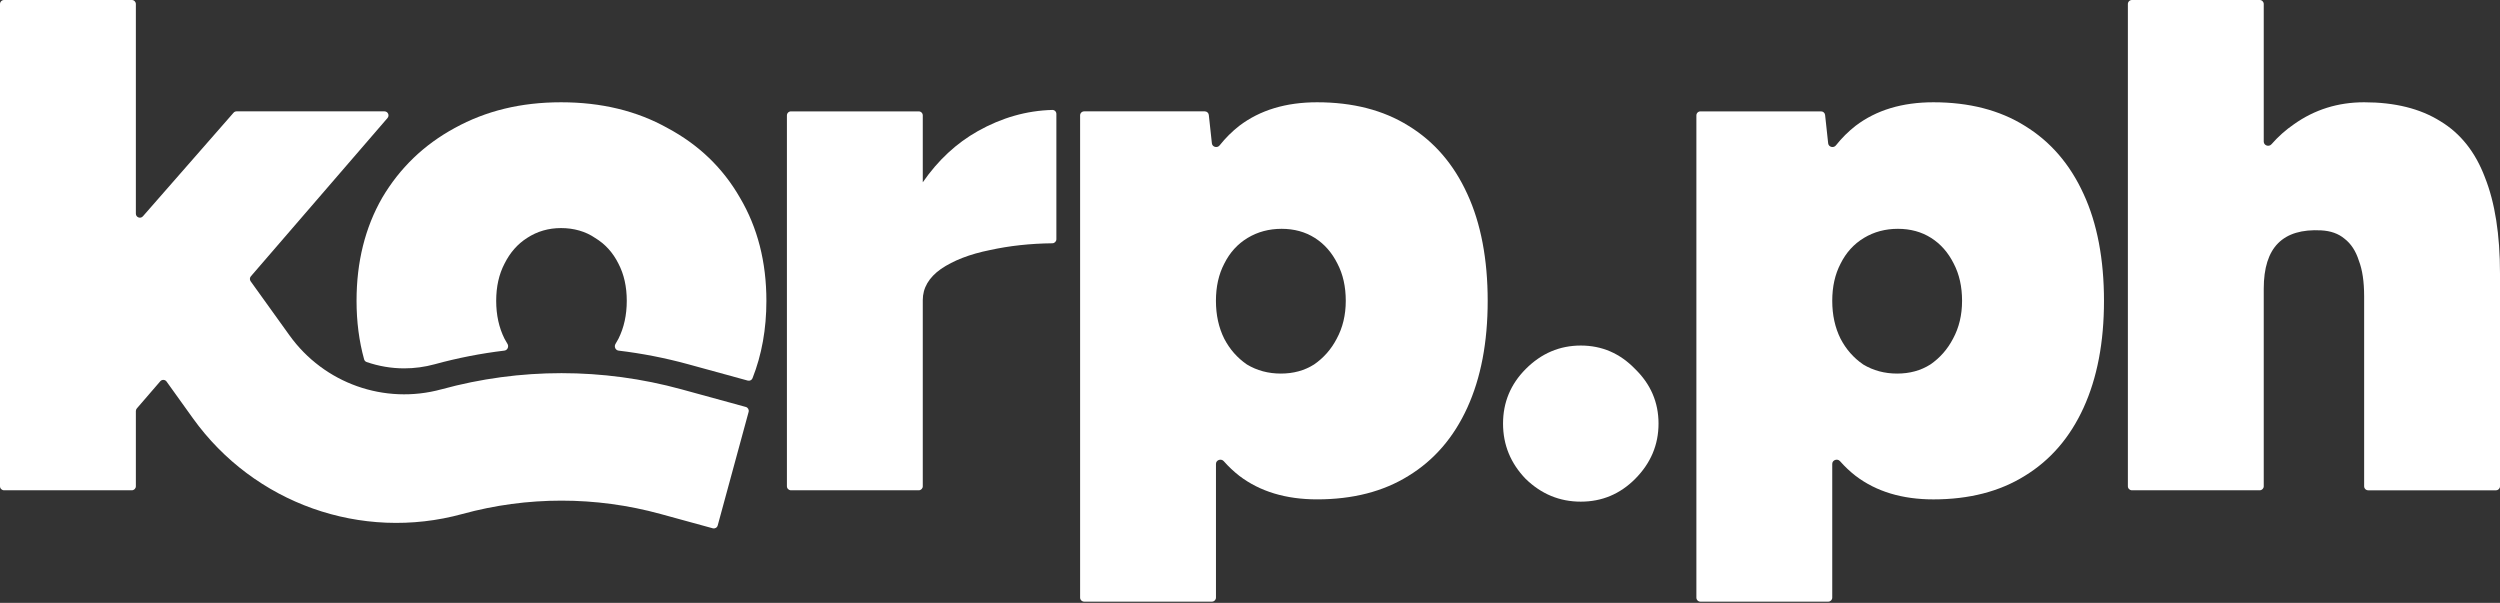
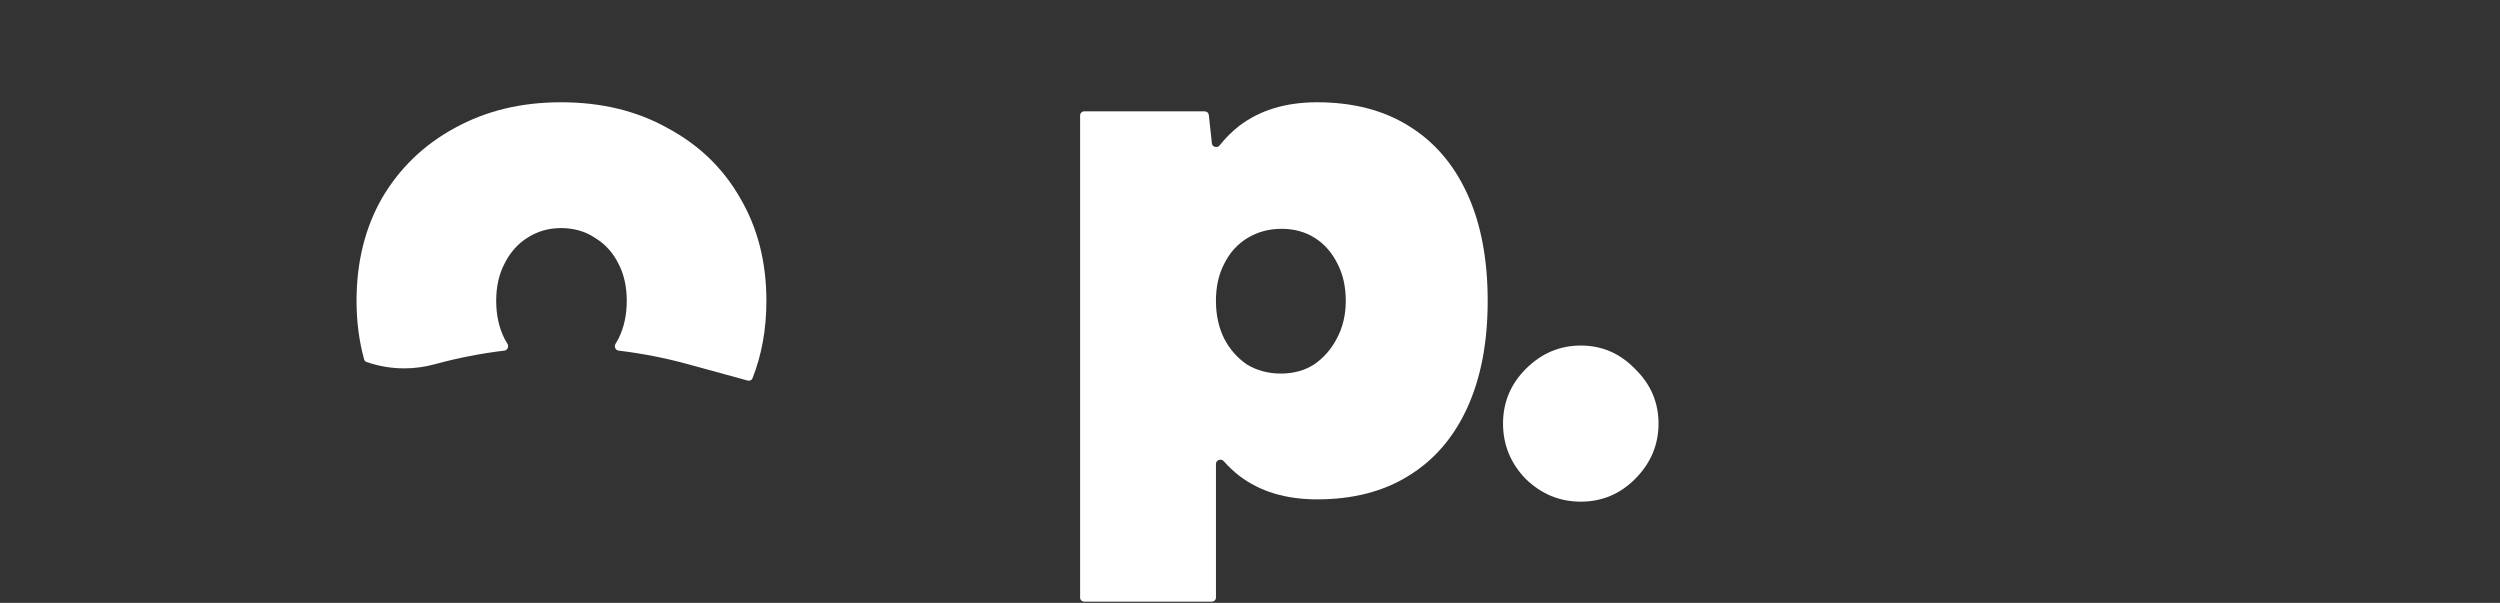
<svg xmlns="http://www.w3.org/2000/svg" width="622" height="150" viewBox="0 0 622 150" fill="none">
  <rect x="0" y="0" width="622" height="150" fill="#333333" stroke="none" />
-   <path d="M618.246 44.114C618.246 44.113 618.245 44.111 618.245 44.11C615.865 37.827 612.171 33.175 607.163 30.16C602.154 27.016 595.835 25.446 588.198 25.446C581.685 25.446 575.865 27.27 570.732 30.915C568.695 32.309 566.828 33.973 565.129 35.904C564.49 36.629 563.219 36.197 563.219 35.231V1C563.219 0.448 562.771 0 562.219 0H530.416C529.864 0 529.416 0.448 529.416 1V120.983C529.416 121.535 529.864 121.983 530.416 121.983H562.219C562.771 121.983 563.219 121.535 563.219 120.983V71.83C563.219 66.676 564.408 62.907 566.788 60.517C569.168 58.128 572.733 57.063 577.493 57.313C579.869 57.438 581.81 58.128 583.313 59.387C584.941 60.642 586.131 62.467 586.883 64.856C587.759 67.12 588.198 70.074 588.198 73.719V120.987C588.198 121.539 588.645 121.987 589.198 121.987H621C621.552 121.987 622 121.539 622 120.987V68.06C622 58.383 620.75 50.401 618.246 44.118C618.246 44.117 618.246 44.115 618.246 44.114Z" fill="white" />
-   <path d="M503.751 31.293C503.751 31.291 503.751 31.29 503.749 31.289C497.491 27.392 489.914 25.447 481.027 25.447C473.265 25.447 466.817 27.396 461.684 31.291C459.884 32.691 458.245 34.321 456.768 36.178C456.186 36.909 454.947 36.594 454.847 35.664L454.083 28.603C454.028 28.096 453.599 27.711 453.088 27.711H423.061C422.508 27.711 422.061 28.159 422.061 28.711V148.693C422.061 149.246 422.508 149.693 423.061 149.693H454.863C455.416 149.693 455.863 149.246 455.863 148.693V115.41C455.863 114.441 457.149 114.007 457.791 114.734C458.991 116.093 460.288 117.317 461.684 118.403C466.817 122.302 473.265 124.247 481.027 124.247C489.915 124.247 497.492 122.298 503.751 118.403C510.139 114.504 515.019 108.85 518.399 101.433C521.78 94.015 523.472 85.156 523.472 74.849C523.472 64.541 521.78 55.554 518.399 48.265C515.019 40.848 510.139 35.194 503.753 31.296C503.752 31.295 503.751 31.294 503.751 31.293ZM485.911 84.272C484.532 86.912 482.655 89.047 480.276 90.681C477.9 92.191 475.142 92.945 472.015 92.945C468.887 92.945 466.065 92.191 463.561 90.681C461.185 89.047 459.304 86.912 457.929 84.272C456.551 81.508 455.863 78.364 455.863 74.845C455.863 71.326 456.551 68.246 457.929 65.607C459.304 62.842 461.246 60.703 463.75 59.194C466.254 57.685 469.072 56.93 472.2 56.93C475.327 56.93 478.085 57.685 480.464 59.194C482.844 60.703 484.721 62.838 486.1 65.607C487.475 68.246 488.162 71.326 488.162 74.845C488.162 78.364 487.415 81.508 485.911 84.272Z" fill="white" />
  <path d="M393.299 85.971C388.041 85.971 383.471 87.92 379.592 91.815C375.837 95.584 373.956 100.112 373.956 105.391C373.956 110.67 375.833 115.259 379.592 119.153C383.475 122.923 388.041 124.811 393.299 124.811C398.557 124.811 403.063 122.927 406.822 119.153C410.701 115.255 412.642 110.67 412.642 105.391C412.642 100.112 410.701 95.588 406.822 91.815C403.063 87.916 398.557 85.971 393.299 85.971Z" fill="white" />
  <path d="M350.42 31.291C344.161 27.392 336.584 25.447 327.696 25.447C319.934 25.447 313.486 27.396 308.353 31.291C306.554 32.691 304.914 34.32 303.437 36.177C302.855 36.909 301.616 36.594 301.516 35.664L300.752 28.599C300.697 28.091 300.268 27.707 299.757 27.707H269.73C269.178 27.707 268.73 28.154 268.73 28.707V148.689C268.73 149.242 269.178 149.689 269.73 149.689H301.532C302.085 149.689 302.532 149.242 302.532 148.689V115.411C302.532 114.44 303.82 114.007 304.462 114.734C305.663 116.092 306.96 117.313 308.353 118.399C313.486 122.298 319.934 124.243 327.696 124.243C336.584 124.243 344.161 122.294 350.42 118.399C356.804 114.5 361.688 108.846 365.068 101.429C368.449 94.011 370.137 85.152 370.137 74.845C370.137 64.537 368.445 55.55 365.068 48.261C361.688 40.843 356.804 35.189 350.42 31.291ZM332.574 84.272C332.575 84.272 332.576 84.273 332.575 84.274C331.197 86.913 329.32 89.047 326.941 90.681C324.561 92.191 321.807 92.945 318.676 92.945C315.544 92.945 312.731 92.191 310.226 90.681C307.847 89.047 305.969 86.912 304.591 84.272C303.212 81.508 302.524 78.364 302.524 74.845C302.524 71.326 303.212 68.246 304.591 65.607C305.969 62.842 307.907 60.703 310.411 59.194C312.916 57.685 315.733 56.93 318.861 56.93C321.988 56.93 324.746 57.685 327.126 59.194C329.505 60.703 331.382 62.838 332.761 65.607C334.14 68.246 334.827 71.326 334.827 74.845C334.827 78.363 334.076 81.507 332.573 84.271C332.573 84.271 332.573 84.272 332.574 84.272Z" fill="white" />
-   <path d="M229.587 45.351V28.711C229.587 28.158 229.139 27.711 228.587 27.711H196.784C196.232 27.711 195.784 28.158 195.784 28.711V120.983C195.784 121.535 196.232 121.983 196.784 121.983H228.587C229.139 121.983 229.587 121.535 229.587 120.983V74.659C229.587 71.64 231.09 69.065 234.093 66.93C237.224 64.796 241.292 63.221 246.301 62.217C251.142 61.151 256.316 60.588 261.826 60.527C262.378 60.521 262.826 60.074 262.826 59.522V28.339C262.826 27.787 262.378 27.338 261.826 27.352C255.423 27.517 249.248 29.273 243.294 32.618C237.949 35.624 233.379 39.873 229.589 45.352C229.588 45.353 229.587 45.352 229.587 45.351Z" fill="white" />
-   <path d="M109.831 96.862C109.83 96.861 109.828 96.86 109.826 96.861C95.677 100.737 80.621 95.398 72.039 83.457L62.361 69.984C62.091 69.608 62.114 69.097 62.416 68.747L96.415 29.36C96.974 28.712 96.514 27.706 95.658 27.706H58.857C58.569 27.706 58.295 27.831 58.105 28.048L35.555 53.817C34.947 54.512 33.803 54.082 33.803 53.158V1C33.803 0.448 33.355 0 32.803 0H1C0.448 0 0 0.448 0 1V120.983C0 121.535 0.448 121.983 1 121.983H32.803C33.355 121.983 33.803 121.535 33.803 120.983V102.268C33.803 102.028 33.889 101.796 34.045 101.615L39.875 94.862C40.298 94.373 41.067 94.407 41.444 94.933L47.996 104.068C63.203 125.272 89.931 134.768 115.039 127.879C131.178 123.452 148.206 123.452 164.35 127.879L177.336 131.44C177.869 131.586 178.42 131.272 178.565 130.738L186.257 102.476C186.401 101.944 186.088 101.395 185.556 101.249L169.559 96.864C150.012 91.5 129.387 91.5 109.836 96.863C109.834 96.864 109.832 96.863 109.831 96.862Z" fill="white" />
  <path d="M166.078 31.855C158.441 27.582 149.613 25.447 139.6 25.447C129.587 25.447 120.884 27.582 113.121 31.855C105.484 36.004 99.474 41.783 95.093 49.201C90.836 56.619 88.709 65.163 88.709 74.845C88.709 80.026 89.338 84.88 90.593 89.41C90.678 89.718 90.908 89.964 91.209 90.069C94.186 91.101 97.348 91.65 100.568 91.65C103.12 91.65 105.669 91.307 108.141 90.629C113.839 89.067 119.64 87.933 125.492 87.232C126.277 87.138 126.672 86.208 126.25 85.541C125.991 85.132 125.747 84.709 125.518 84.272C124.14 81.508 123.452 78.364 123.452 74.845C123.452 71.326 124.14 68.246 125.518 65.607C126.897 62.842 128.775 60.703 131.154 59.194C133.659 57.559 136.476 56.744 139.604 56.744C142.731 56.744 145.678 57.559 148.053 59.194C150.558 60.703 152.499 62.838 153.874 65.607C155.253 68.246 155.94 71.326 155.94 74.845C155.94 78.364 155.253 81.508 153.874 84.272C153.643 84.715 153.398 85.144 153.139 85.558C152.723 86.223 153.119 87.141 153.898 87.234C159.751 87.937 165.553 89.069 171.252 90.633L186.045 94.69C186.53 94.823 187.039 94.576 187.224 94.108C189.528 88.281 190.679 81.861 190.679 74.845C190.679 65.167 188.489 56.619 184.107 49.201C179.85 41.783 173.84 36.004 166.078 31.855Z" fill="white" />
</svg>